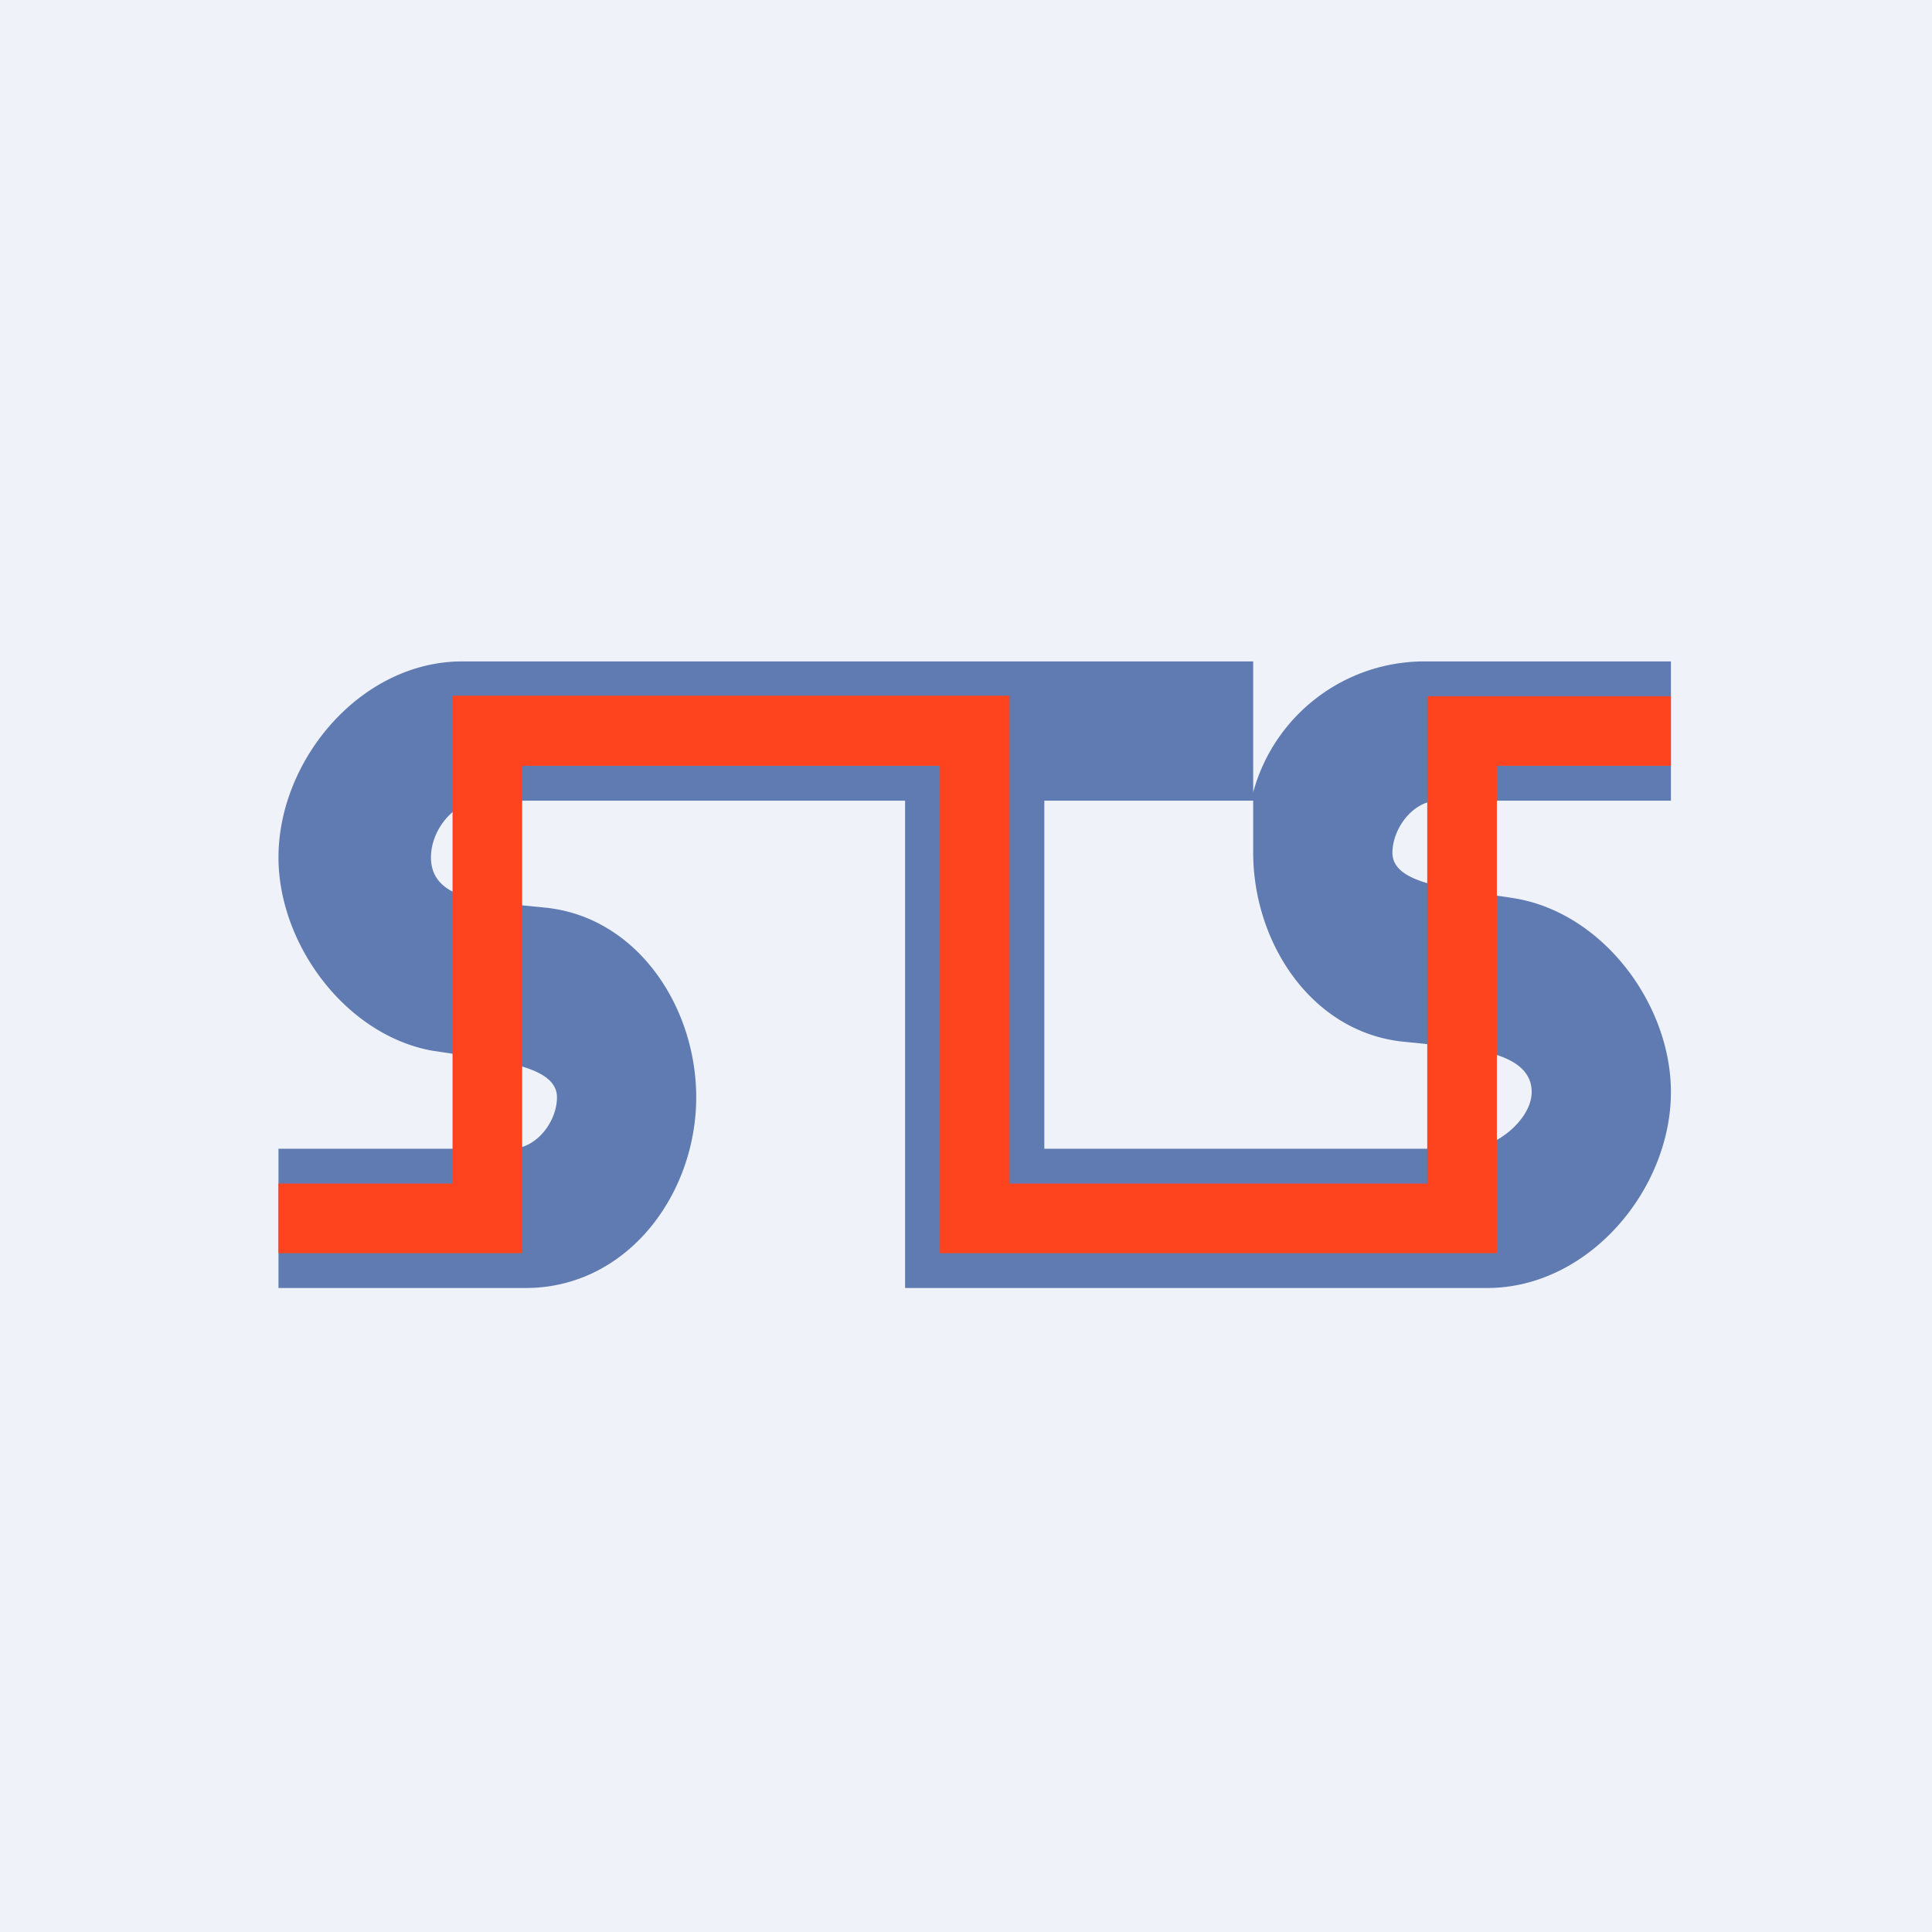
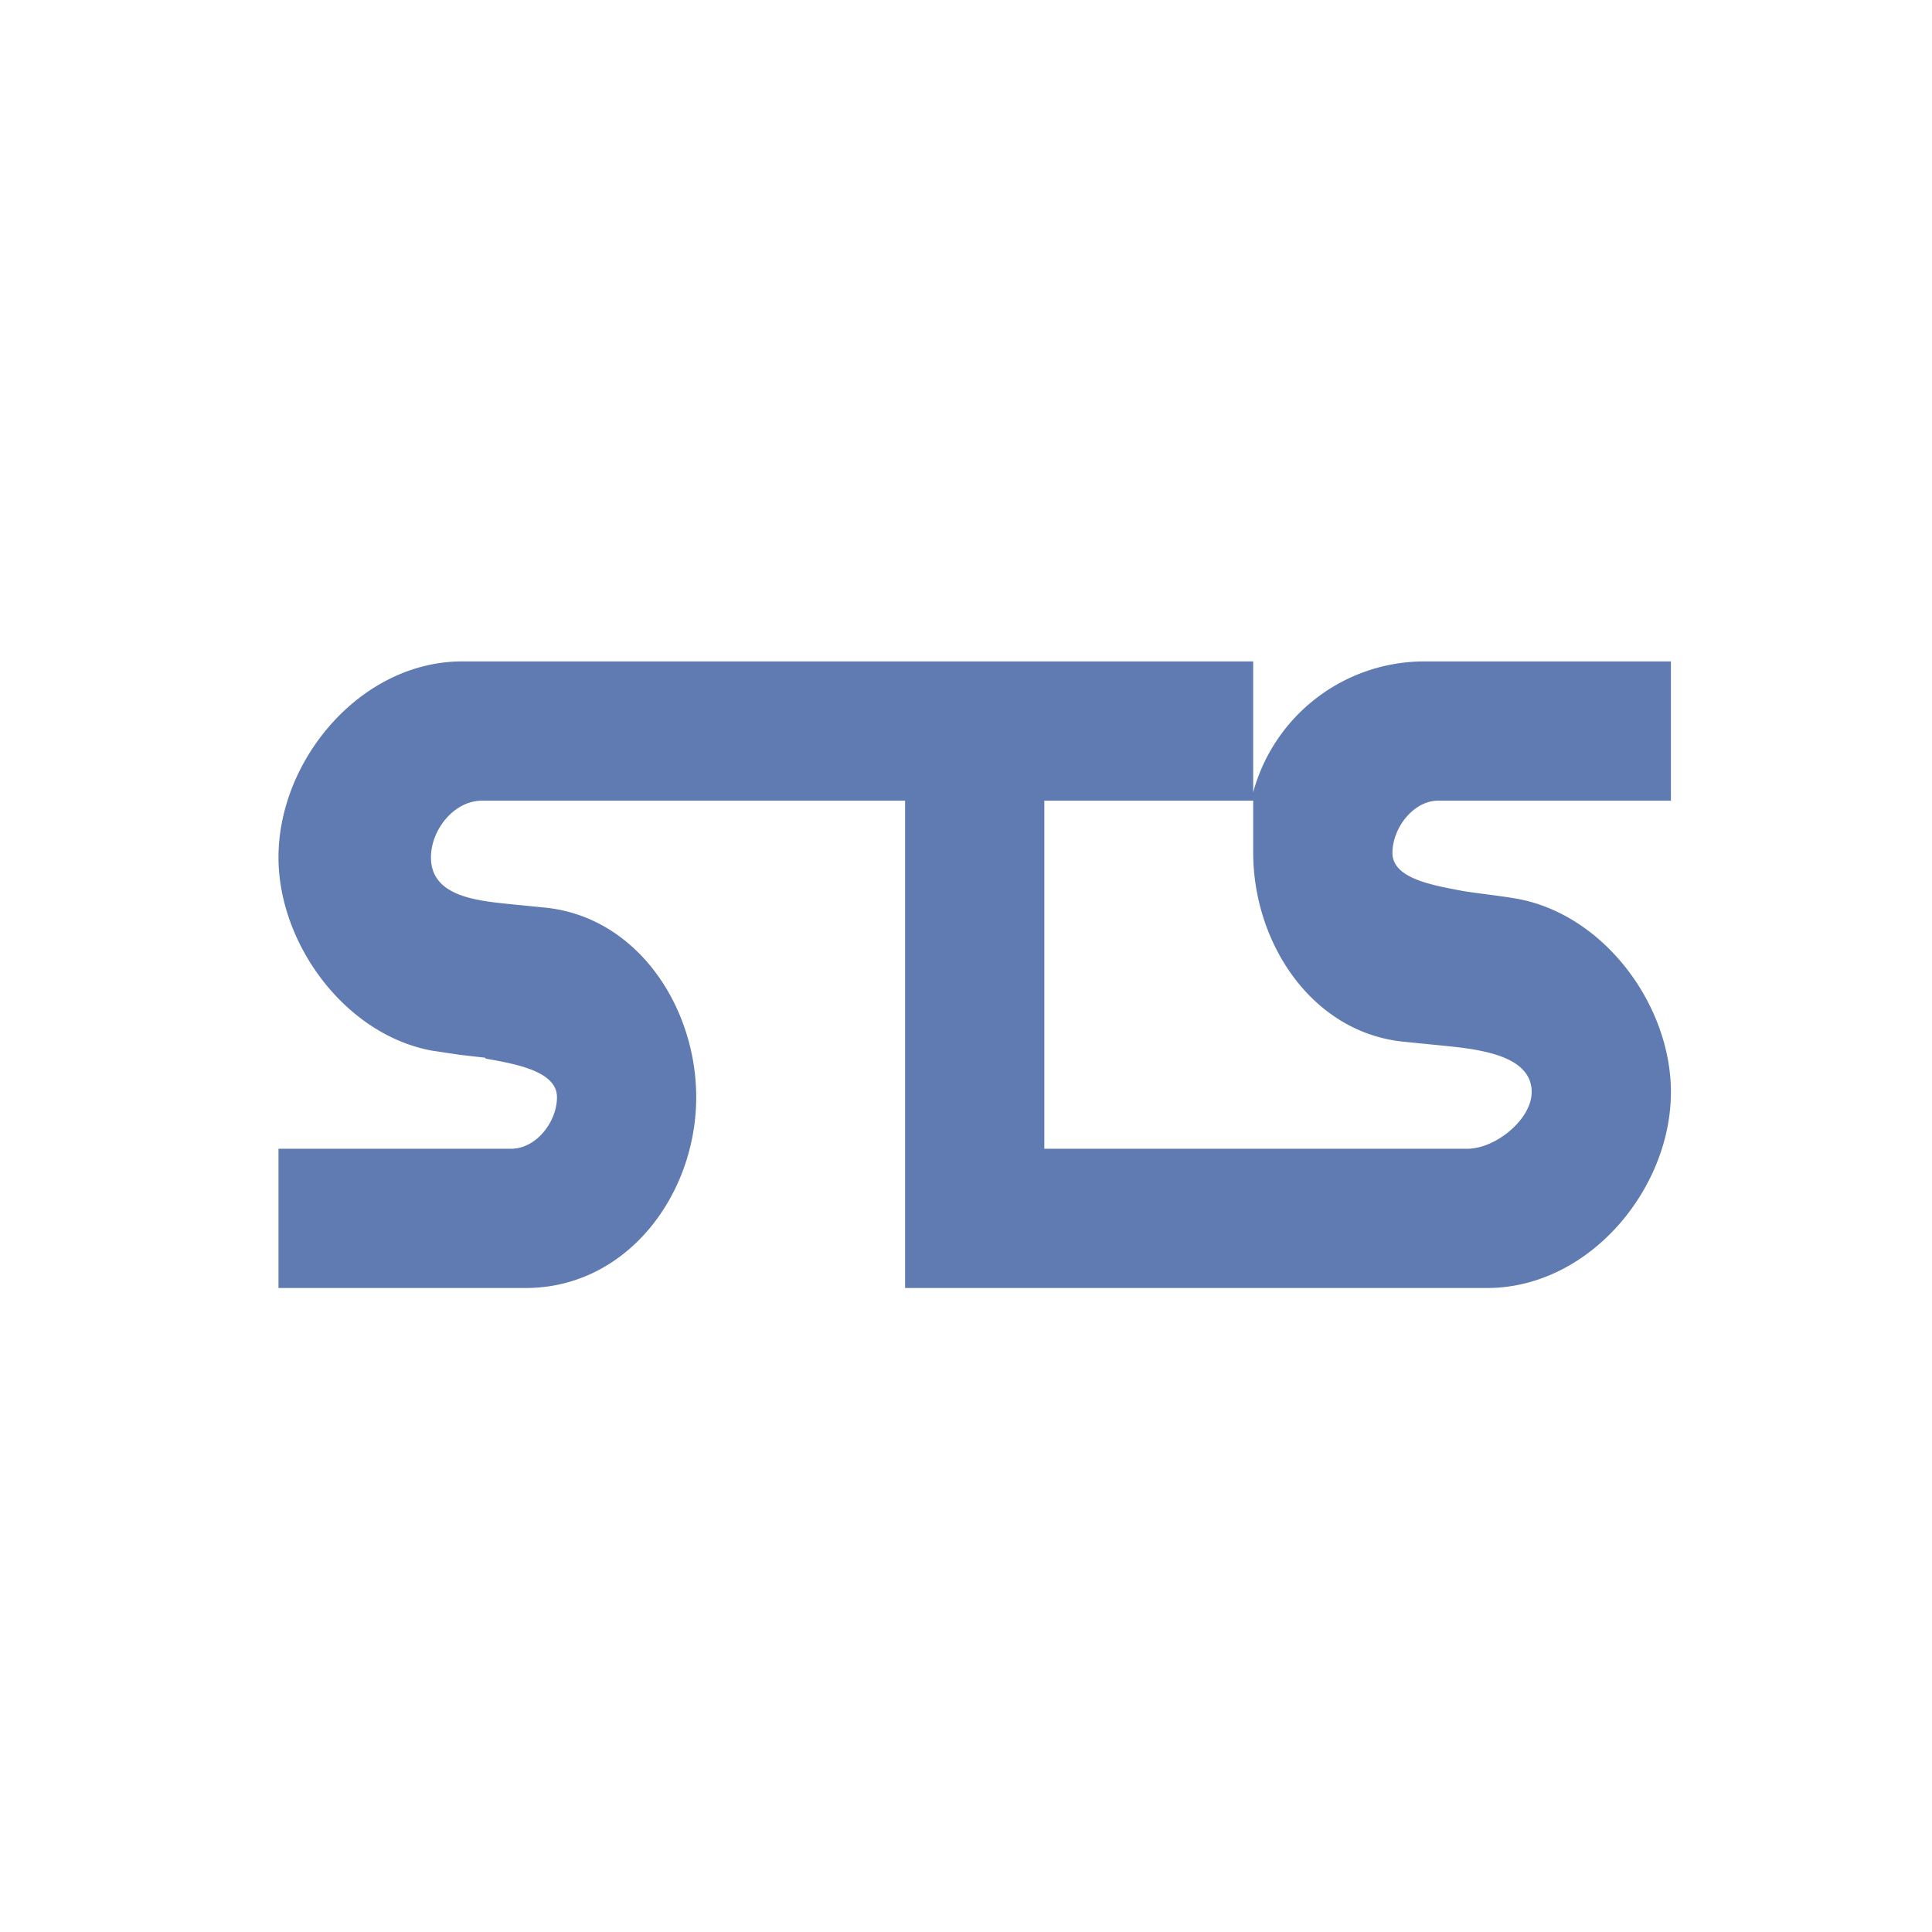
<svg xmlns="http://www.w3.org/2000/svg" viewBox="0 0 55.5 55.5">
-   <path d="M 0,0 H 55.5 V 55.5 H 0 Z" fill="rgb(239, 242, 248)" />
  <path d="M 13.94,30.385 L 13.2,30.3 L 12.4,30.18 C 9.92,29.72 8,27.12 8,24.63 C 8,21.82 10.37,19 13.28,19 H 36 V 22.76 A 5.1,5.1 0 0,1 40.9,19 H 48 V 23 H 41.32 C 40.59,23 40,23.8 40,24.5 C 40,25.24 41.15,25.43 42.05,25.6 C 42.56,25.68 43.08,25.73 43.59,25.82 C 46.09,26.28 48,28.88 48,31.37 C 48,34.18 45.63,37 42.72,37 H 26 V 23 H 13.85 C 13.04,23 12.38,23.84 12.38,24.63 C 12.38,25.73 13.64,25.87 14.63,25.97 L 15.63,26.07 C 18.29,26.32 20,28.91 20,31.52 C 20,34.32 18.01,37 15.1,37 H 8 V 33 H 14.68 C 15.41,33 16,32.22 16,31.52 C 16,30.78 14.85,30.57 13.95,30.41 Z M 30,23 V 33 H 42.15 C 42.96,33 44,32.16 44,31.37 C 44,30.27 42.36,30.13 41.37,30.03 L 40.37,29.93 C 37.7,29.69 36,27.1 36,24.49 V 23 H 30 Z" fill="rgb(95, 123, 178)" />
-   <path d="M 12.99,19.985 H 29 V 34 H 41 V 20 H 48 V 22 H 43 V 36 H 27 V 22 H 15 V 36 H 8 V 34 H 13 V 20 Z" fill="rgb(254, 68, 30)" />
</svg>